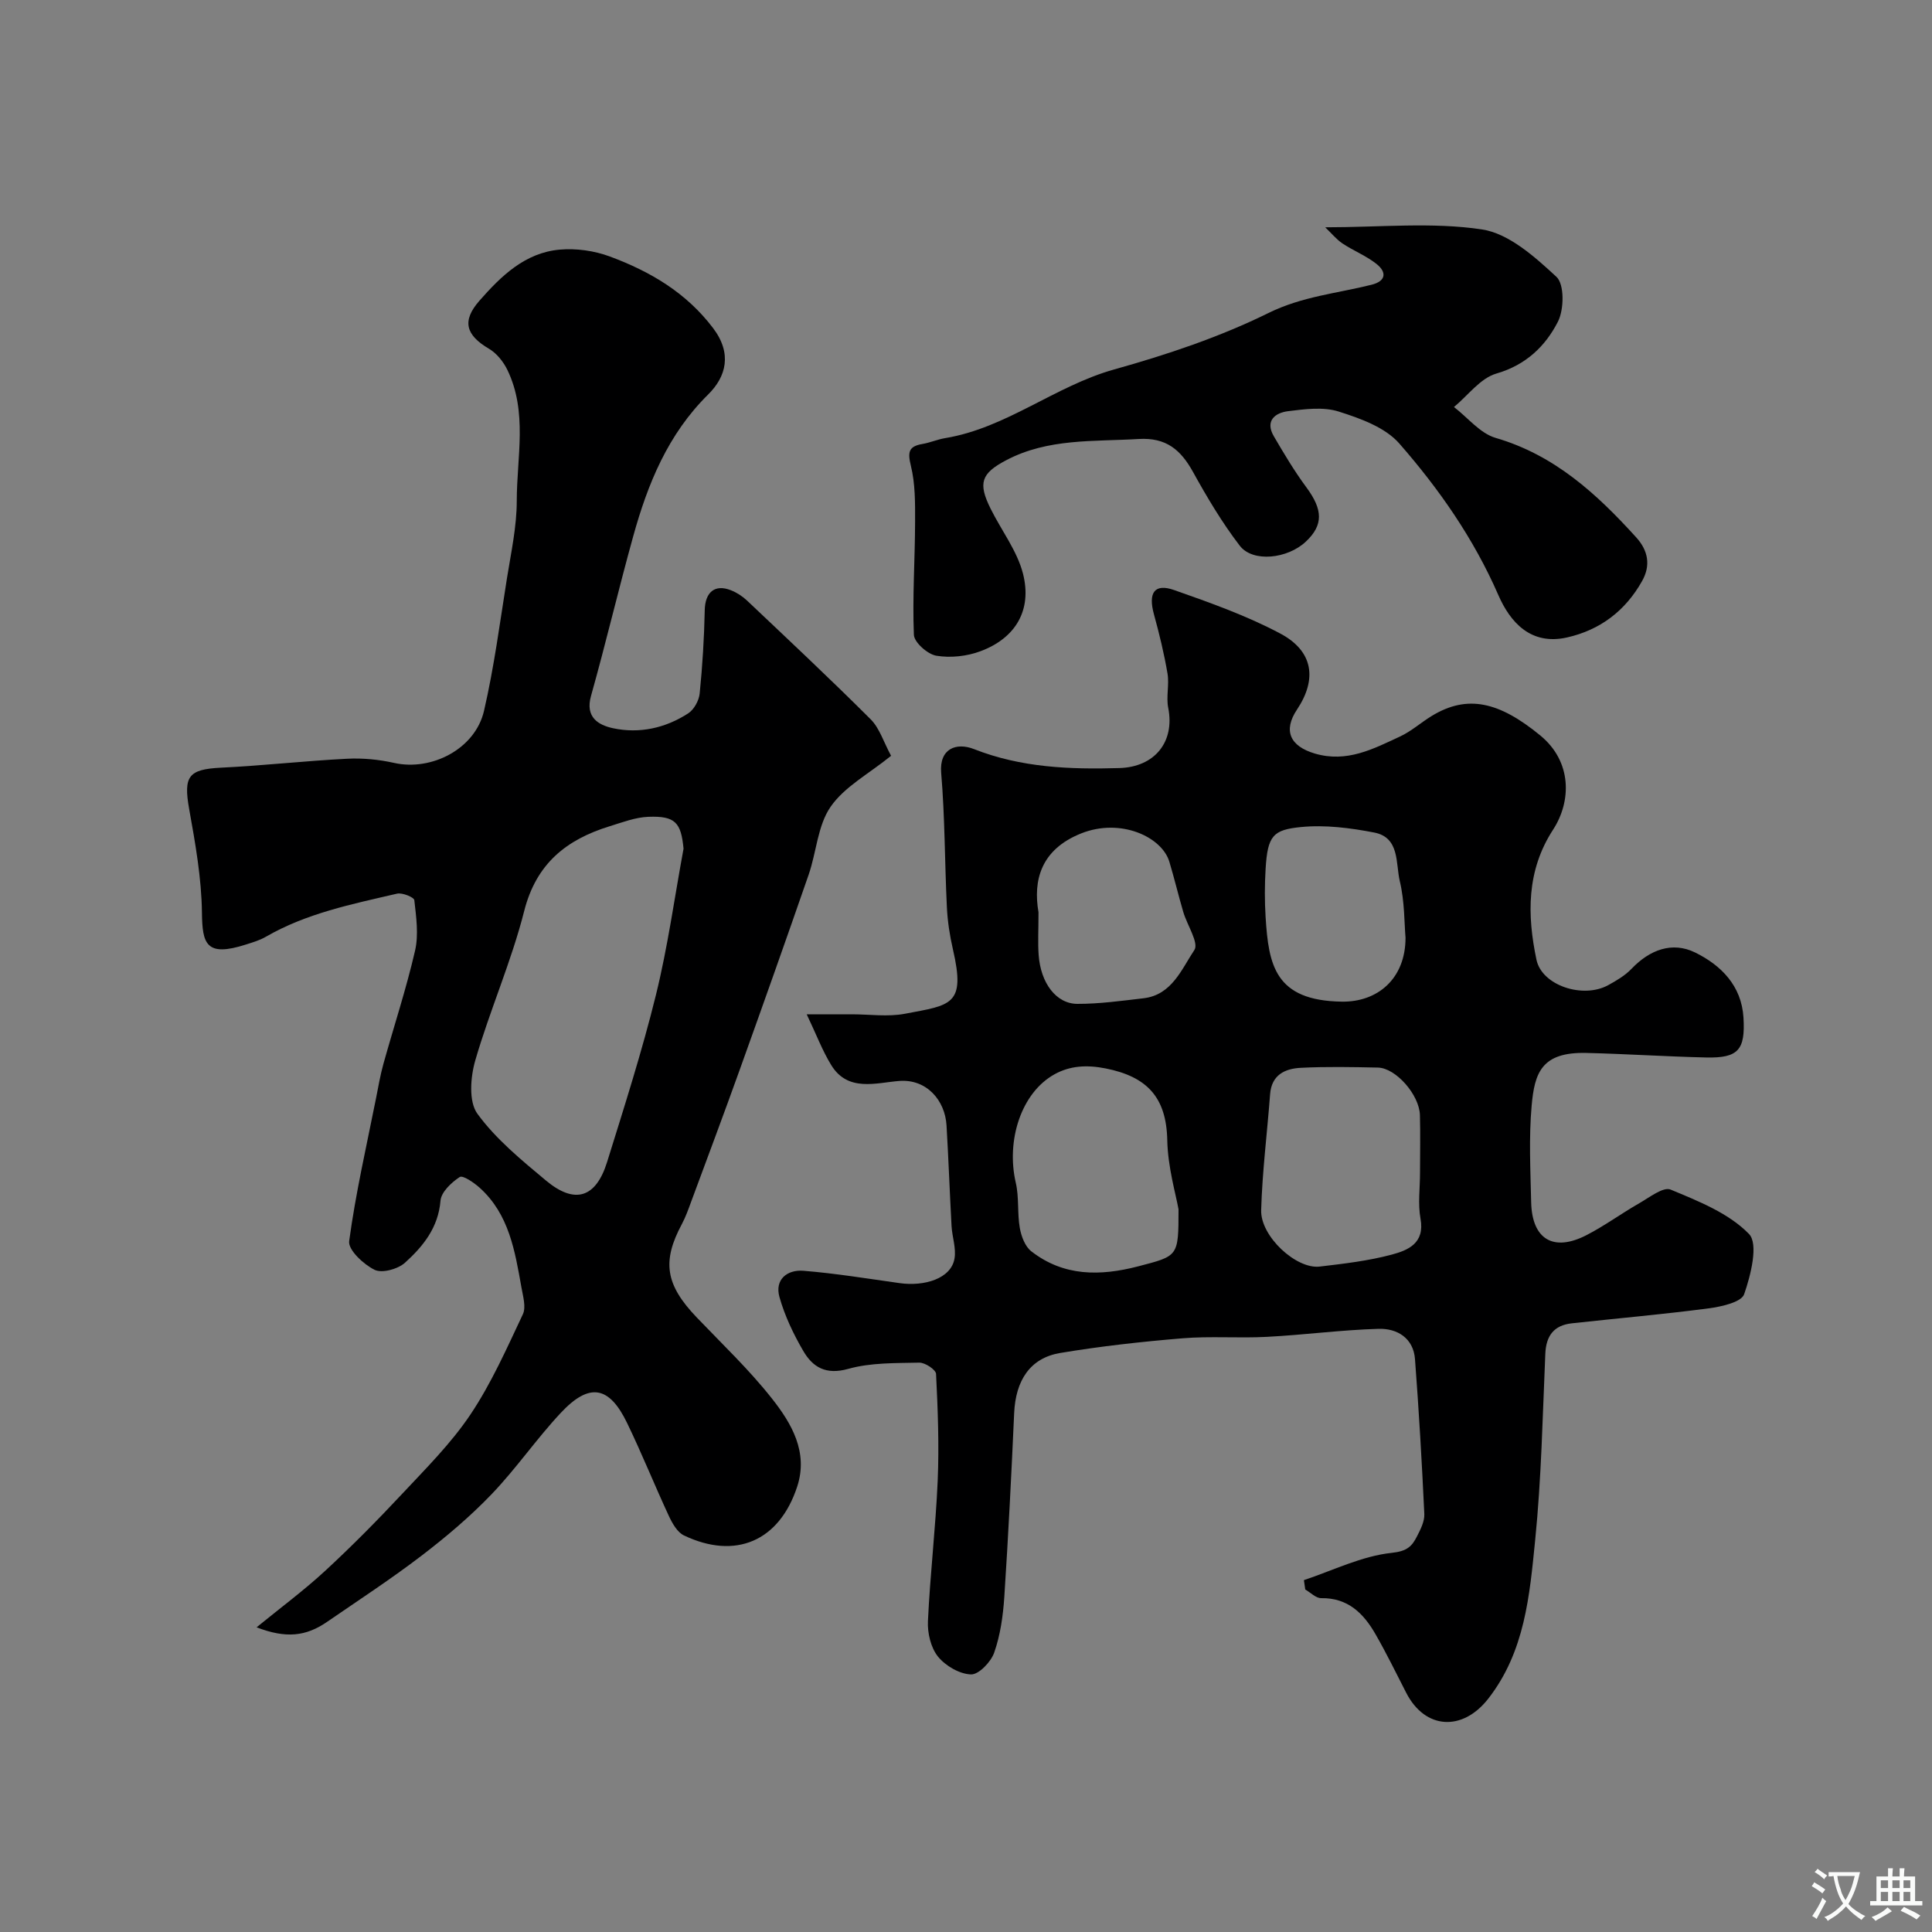
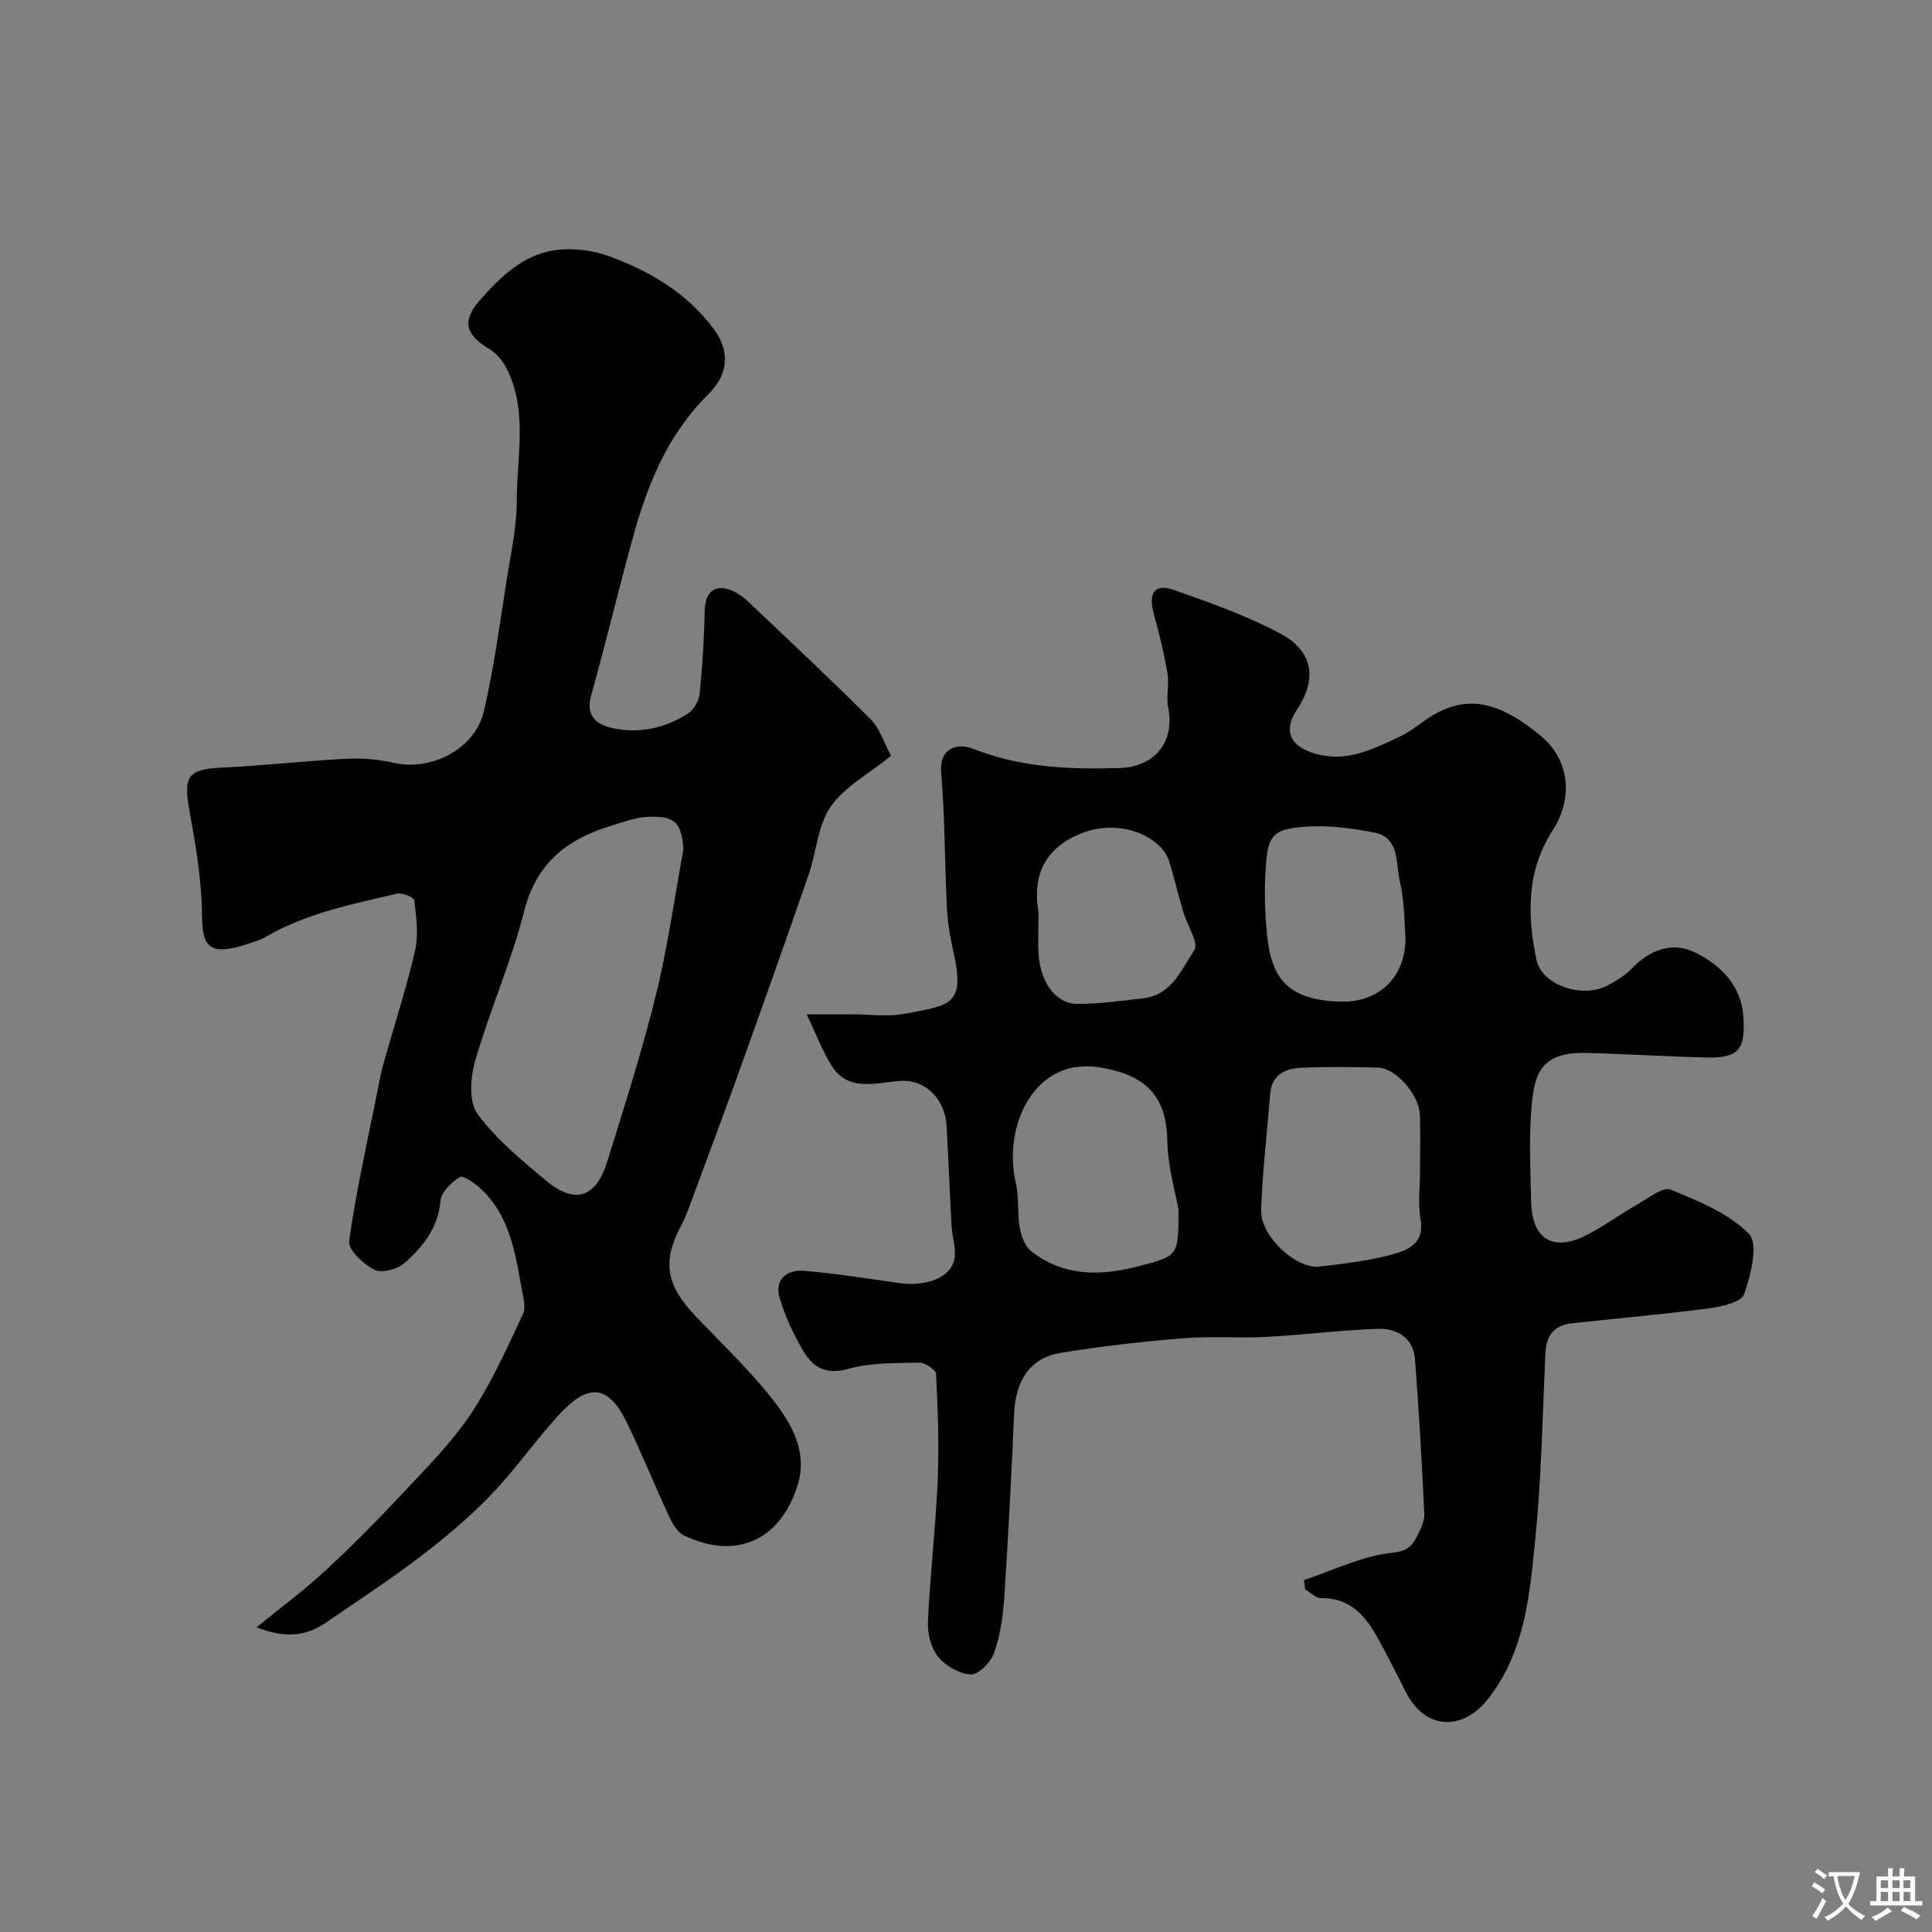
<svg xmlns="http://www.w3.org/2000/svg" enable-background="new 0 0 400 400" viewBox="0 0 400 400">
  <rect x="0" y="0" width="400" height="400" fill="#808080" stroke="none" />
  <g fill="#000001">
    <path d="m269.96 327.15c6.05-2.02 12.01-5 18.2-5.65 3.21-.34 4.18-1.38 5.23-3.45.73-1.43 1.57-3.08 1.5-4.59-.5-10.69-1.12-21.39-1.93-32.06-.33-4.38-3.7-6.39-7.53-6.28-7.72.22-15.41 1.26-23.13 1.66-5.81.31-11.68-.18-17.47.3-8.47.7-16.95 1.64-25.33 3.04-6.22 1.04-9.23 5.67-9.53 12.47-.57 12.7-1.21 25.39-2.04 38.07-.26 3.88-.82 7.86-2.09 11.49-.67 1.93-3.19 4.57-4.8 4.52-2.37-.07-5.29-1.77-6.84-3.69-1.49-1.85-2.2-4.89-2.08-7.35.45-9.7 1.6-19.37 2.02-29.07.31-7.36.03-14.75-.34-22.11-.04-.87-2.28-2.36-3.47-2.33-4.93.11-10.04-.02-14.71 1.29-4.64 1.3-7.36-.34-9.34-3.76-2.03-3.48-3.81-7.24-4.9-11.1-1.03-3.65 1.61-5.72 4.96-5.45 6.67.54 13.3 1.63 19.94 2.56 5.08.71 10.63-.91 11.34-5.09.37-2.14-.48-4.46-.61-6.7-.38-6.95-.63-13.9-1.04-20.85-.3-5.19-4.11-9.66-9.79-9.22-4.77.37-10.62 2.36-14.08-3.28-1.83-2.98-3.08-6.32-5.08-10.52h9.34c3.67 0 7.44.56 10.98-.11 9.59-1.82 12.64-1.74 9.95-13.35-.66-2.86-1.11-5.81-1.25-8.75-.45-9.26-.4-18.56-1.18-27.79-.42-5.01 3.13-6.35 6.79-4.91 9.75 3.84 19.84 4.23 30.09 3.93 7.32-.21 11.53-5.41 10.13-12.46-.46-2.29.24-4.8-.15-7.11-.7-4.12-1.69-8.2-2.8-12.23-1.24-4.48.08-6.49 4.16-5.06 7.48 2.63 15.04 5.31 22.01 9.02 6.83 3.64 7.63 9.44 3.44 15.73-2.94 4.4-1.41 7.6 3.71 9.11 6.62 1.94 12.08-.96 17.63-3.54 2.34-1.09 4.34-2.9 6.57-4.26 7.35-4.47 13.91-2.97 22.45 4.04 6.63 5.44 6.46 13.66 2.66 19.51-5.52 8.49-5.39 17.67-3.44 26.94 1.13 5.35 9.67 8.13 14.88 5.24 1.71-.94 3.47-1.98 4.8-3.37 3.77-3.95 8.44-5.71 13.2-3.36 5.32 2.62 9.58 6.84 9.98 13.48.4 6.68-1.09 8.39-7.73 8.24-8.27-.19-16.53-.74-24.8-.94-9.34-.23-10.73 4.2-11.33 10.92-.59 6.61-.25 13.32-.1 19.99.18 7.7 4.62 10.35 11.5 6.79 3.76-1.94 7.2-4.48 10.88-6.58 2.1-1.2 4.97-3.46 6.49-2.83 5.77 2.4 12.05 4.88 16.23 9.19 1.99 2.05.38 8.5-1 12.47-.57 1.66-4.71 2.58-7.35 2.93-9.42 1.24-18.89 2.06-28.34 3.1-3.7.41-5.32 2.56-5.48 6.31-.56 12.87-.81 25.78-2.1 38.58-1.15 11.43-2.11 23.07-9.71 32.82-5.29 6.79-13.05 6.45-16.99-1.22-2.09-4.07-4.09-8.19-6.37-12.15-2.46-4.29-5.7-7.52-11.23-7.44-1.09.02-2.2-1.16-3.3-1.79-.08-.64-.18-1.29-.28-1.94zm24.04-84.31c0-3.99.09-7.98-.02-11.97-.12-4.21-4.99-9.76-8.7-9.84-5.32-.11-10.65-.22-15.96.05-3.27.16-6.06 1.45-6.36 5.47-.6 8-1.62 15.99-1.85 24-.16 5.42 7.26 12.25 12.11 11.68 5.01-.59 10.07-1.18 14.91-2.47 3.37-.9 6.91-2.35 5.97-7.46-.56-3.06-.1-6.3-.1-9.46zm-50 7.54c-.54-3.09-2.22-8.7-2.33-14.35-.19-8.86-4.2-13.12-12.74-14.82-3.97-.79-7.41-.55-10.57 1.19-6.92 3.81-10.09 13.69-8.05 22.49.7 3.02.29 6.28.83 9.35.3 1.72 1.09 3.83 2.38 4.83 6.71 5.22 14.24 5.16 22.14 3.11 8.3-2.17 8.34-1.99 8.34-11.8zm-28.99-61.5c0 3.83-.15 6.33.03 8.81.41 5.82 3.61 10.14 8.02 10.15 4.56.01 9.14-.63 13.69-1.16 5.88-.68 7.89-6.04 10.53-9.99.98-1.46-1.51-5.17-2.3-7.89-1.01-3.44-1.84-6.93-2.87-10.36-1.55-5.2-10.12-9.14-18.27-5.89-8.37 3.34-9.97 9.74-8.83 16.33zm75.99 5.26c-.26-2.93-.17-7.46-1.19-11.73-.87-3.66.02-9.01-5.28-10.04-4.96-.96-10.18-1.63-15.16-1.14-5.78.57-6.93 1.75-7.34 8.67-.2 3.31-.21 6.66 0 9.97.62 9.93 1.92 17.31 15.78 17.51 7.37.11 13.19-4.71 13.19-13.24z" />
-     <path d="m184.49 156.48c-4.64 3.76-9.66 6.41-12.52 10.55-2.69 3.88-2.93 9.39-4.55 14.07-4.68 13.51-9.46 26.98-14.29 40.44-3.28 9.15-6.7 18.25-10.07 27.36-.56 1.52-1.11 3.07-1.87 4.5-4.19 7.8-3.41 12.59 3.05 19.35 5.27 5.51 10.83 10.79 15.54 16.75 4.1 5.19 7.62 11.14 5.26 18.32-3.71 11.26-12.75 15.16-23.43 10.08-1.36-.65-2.39-2.46-3.09-3.95-2.97-6.39-5.6-12.94-8.66-19.28-3.72-7.74-7.82-8.48-13.73-2.18-5.04 5.38-9.25 11.55-14.35 16.87-4.42 4.61-9.36 8.79-14.44 12.68-6.34 4.85-13.05 9.23-19.64 13.76-4.39 3.02-8.5 3.45-14.58 1.12 5.06-4.13 9.88-7.7 14.26-11.75 5.49-5.07 10.75-10.4 15.85-15.85 4.95-5.29 10.17-10.49 14.17-16.46 4.32-6.45 7.52-13.69 10.85-20.75.7-1.48.03-3.72-.29-5.55-1.34-7.52-2.55-15.15-8.64-20.64-1.19-1.07-3.49-2.65-4.14-2.23-1.72 1.12-3.84 3.12-3.98 4.91-.46 5.59-3.62 9.46-7.36 12.84-1.46 1.32-4.75 2.22-6.29 1.46-2.28-1.12-5.5-4.13-5.26-5.93 1.34-9.92 3.6-19.73 5.56-29.57.47-2.38.88-4.79 1.53-7.13 2.18-7.82 4.73-15.54 6.55-23.43.77-3.32.24-7-.15-10.47-.07-.61-2.49-1.6-3.57-1.35-9.33 2.17-18.77 4.06-27.21 8.95-1.25.72-2.69 1.14-4.07 1.58-8.33 2.68-9.04-.19-9.12-6.6-.09-7.15-1.37-14.34-2.64-21.42-1.22-6.82-.17-8.26 6.59-8.59 8.7-.42 17.38-1.41 26.08-1.85 3.23-.17 6.58.15 9.74.86 7.78 1.75 16.81-2.9 18.63-10.78 2.09-9.04 3.29-18.28 4.75-27.45.85-5.32 2.03-10.68 2.03-16.03.01-9.06 2.28-18.37-1.94-27.1-.82-1.69-2.2-3.43-3.79-4.37-4.86-2.86-5.67-5.78-1.99-9.97 4.5-5.13 9.45-9.94 16.63-10.57 3.4-.3 7.14.23 10.35 1.42 8.33 3.09 15.83 7.47 21.41 14.86 3.94 5.22 2.71 10.01-1.04 13.71-8.36 8.25-12.52 18.52-15.54 29.43-3.04 10.96-5.64 22.04-8.72 32.99-1.25 4.45 1.58 6.04 4.56 6.68 5.47 1.17 10.85-.02 15.57-3.08 1.2-.78 2.22-2.64 2.37-4.1.58-5.74.93-11.51 1.05-17.28.08-3.67 2.06-5.44 5.43-4.1 1.19.47 2.35 1.22 3.28 2.09 8.6 8.14 17.25 16.24 25.63 24.61 1.86 1.85 2.69 4.72 4.24 7.57zm-42.97 19.23c-.51-5.4-1.71-6.81-7.27-6.6-2.69.1-5.38 1.14-8.01 1.95-8.94 2.75-15.21 7.7-17.71 17.55-2.66 10.49-7.11 20.52-10.13 30.94-1 3.45-1.39 8.53.44 11.04 3.84 5.27 9.12 9.59 14.2 13.83 5.97 4.98 10.33 3.61 12.65-3.83 3.57-11.47 7.24-22.93 10.11-34.58 2.46-9.97 3.85-20.19 5.72-30.3z" />
-     <path d="m274.37 47.06c11.44 0 22.15-1.11 32.45.44 5.58.84 10.97 5.69 15.43 9.82 1.66 1.54 1.59 6.77.29 9.3-2.59 5.06-6.61 8.95-12.73 10.72-3.32.96-5.88 4.53-8.78 6.93 2.86 2.19 5.4 5.45 8.62 6.39 12.2 3.55 20.94 11.59 29.12 20.61 2.49 2.75 3.02 5.82 1.2 9.04-3.45 6.14-8.66 10.12-15.54 11.67-7.51 1.69-11.77-3.17-14.22-8.79-5.09-11.68-12.26-21.95-20.5-31.37-2.93-3.35-8.06-5.19-12.54-6.61-3.19-1.02-7.01-.51-10.48-.08-2.68.33-4.82 1.98-2.97 5.17 2.11 3.62 4.27 7.24 6.76 10.61 3.41 4.61 3.54 7.78-.1 11.21-3.79 3.59-11.01 4.39-13.71.85-3.65-4.76-6.75-9.98-9.66-15.24-2.54-4.59-5.55-7.19-11.28-6.84-9.32.56-18.76-.17-27.42 4.4-5.18 2.73-5.87 4.71-3.19 10.08 2.23 4.48 5.47 8.68 6.68 13.4 1.92 7.55-1.53 13.34-8.78 16.05-2.82 1.06-6.22 1.43-9.16.94-1.81-.3-4.58-2.75-4.65-4.33-.32-7.8.23-15.62.25-23.44.01-3.86.04-7.84-.87-11.54-.68-2.8-.52-4.04 2.39-4.53 1.59-.27 3.11-.95 4.7-1.21 12.73-2.11 22.75-10.8 35.03-14.23 10.91-3.05 21.82-6.7 31.94-11.69 6.97-3.43 14.19-4.05 21.33-5.84 2.99-.75 3.15-2.59 1.04-4.28-2.14-1.71-4.8-2.75-7.1-4.28-1.25-.85-2.24-2.09-3.55-3.33z" />
+     <path d="m184.49 156.48c-4.64 3.76-9.66 6.41-12.52 10.55-2.69 3.88-2.93 9.39-4.55 14.07-4.68 13.51-9.46 26.98-14.29 40.44-3.28 9.15-6.7 18.25-10.07 27.36-.56 1.52-1.11 3.07-1.87 4.5-4.19 7.8-3.41 12.59 3.05 19.35 5.27 5.51 10.83 10.79 15.54 16.75 4.1 5.19 7.62 11.14 5.26 18.32-3.71 11.26-12.75 15.16-23.43 10.08-1.36-.65-2.39-2.46-3.09-3.95-2.97-6.39-5.6-12.94-8.66-19.28-3.72-7.74-7.82-8.48-13.73-2.18-5.04 5.38-9.25 11.55-14.35 16.87-4.42 4.61-9.36 8.79-14.44 12.68-6.34 4.85-13.05 9.23-19.64 13.76-4.39 3.02-8.5 3.45-14.58 1.12 5.06-4.13 9.88-7.7 14.26-11.75 5.49-5.07 10.75-10.4 15.85-15.85 4.95-5.29 10.17-10.49 14.17-16.46 4.32-6.45 7.52-13.69 10.85-20.75.7-1.48.03-3.72-.29-5.55-1.34-7.52-2.55-15.15-8.64-20.64-1.19-1.07-3.49-2.65-4.14-2.23-1.72 1.12-3.84 3.12-3.98 4.91-.46 5.59-3.62 9.46-7.36 12.84-1.46 1.32-4.75 2.22-6.29 1.46-2.28-1.12-5.5-4.13-5.26-5.93 1.34-9.92 3.6-19.73 5.56-29.57.47-2.38.88-4.79 1.53-7.13 2.18-7.82 4.73-15.54 6.55-23.43.77-3.32.24-7-.15-10.47-.07-.61-2.49-1.6-3.57-1.35-9.33 2.17-18.77 4.06-27.21 8.95-1.25.72-2.69 1.14-4.07 1.58-8.33 2.68-9.04-.19-9.12-6.6-.09-7.15-1.37-14.34-2.64-21.42-1.22-6.82-.17-8.26 6.59-8.59 8.7-.42 17.38-1.41 26.08-1.85 3.23-.17 6.58.15 9.74.86 7.78 1.75 16.81-2.9 18.63-10.78 2.09-9.04 3.29-18.28 4.75-27.45.85-5.32 2.03-10.68 2.03-16.03.01-9.06 2.28-18.37-1.94-27.1-.82-1.69-2.2-3.43-3.79-4.37-4.86-2.86-5.67-5.78-1.99-9.97 4.5-5.13 9.45-9.94 16.63-10.57 3.4-.3 7.14.23 10.35 1.42 8.33 3.09 15.83 7.47 21.41 14.86 3.94 5.22 2.71 10.01-1.04 13.71-8.36 8.25-12.52 18.52-15.54 29.43-3.04 10.96-5.64 22.04-8.72 32.99-1.25 4.45 1.58 6.04 4.56 6.68 5.47 1.17 10.85-.02 15.57-3.08 1.2-.78 2.22-2.64 2.37-4.1.58-5.74.93-11.51 1.05-17.28.08-3.67 2.06-5.44 5.43-4.1 1.19.47 2.35 1.22 3.28 2.09 8.6 8.14 17.25 16.24 25.63 24.61 1.86 1.85 2.69 4.72 4.24 7.57m-42.97 19.23c-.51-5.4-1.71-6.81-7.27-6.6-2.69.1-5.38 1.14-8.01 1.95-8.94 2.75-15.21 7.7-17.71 17.55-2.66 10.49-7.11 20.52-10.13 30.94-1 3.45-1.39 8.53.44 11.04 3.84 5.27 9.12 9.59 14.2 13.83 5.97 4.98 10.33 3.61 12.65-3.83 3.57-11.47 7.24-22.93 10.11-34.58 2.46-9.97 3.85-20.19 5.72-30.3z" />
  </g>
  <path d="m377.9 391.2c-.2.3-.4.5-.6.8-.7-.6-1.4-1-2.2-1.5.2-.3.4-.5.5-.8.6.4 1.4.8 2.3 1.5zm-1.8 6.1c-.2-.2-.5-.4-.9-.6.4-.6.8-1.2 1.2-1.9s.7-1.3.9-1.9c.3.3.5.5.8.7-.7 1.3-1.4 2.6-2 3.7zm2.2-9c-.3.3-.5.5-.6.8-.6-.6-1.3-1.1-2-1.5.3-.3.5-.5.6-.7.6.5 1.3.9 2 1.4zm.3.2v-.9h2 4.5c-.3 1.3-.6 2.5-1 3.6s-.9 2.1-1.4 3c.4.5 1 1 1.6 1.4s1.2.8 1.9 1.1c-.3.2-.5.4-.8.8-.4-.3-1-.7-1.6-1.2s-1.2-1.1-1.6-1.6c-.5.6-1.1 1.1-1.7 1.6s-1.4.9-2.1 1.4c-.1-.3-.3-.5-.7-.8.6-.2 1.2-.5 1.9-1s1.4-1.1 2-1.8c-.5-.8-.9-1.6-1.2-2.5s-.6-2-.8-3.2c-.4.1-.7.1-1 .1zm2.5 2.7c.2 1 .7 1.7 1 2.2.3-.5.6-1.1 1-2s.6-1.9.9-3h-3.2-.4c.1.9.3 1.8.7 2.8z" fill="#fafbfa" />
  <path d="m396.5 388.5v1.5 3.6h1.5v.9c-.4 0-1 0-1.7 0h-7.9c-.5 0-.9 0-1.2 0v-.9h1.3v-3.5c0-.7 0-1.2 0-1.6h2.4c0-.8 0-1.4 0-1.7h1c0 .3-.1.8-.1 1.7h1.5c0-.8 0-1.4 0-1.7h1c0 .3-.1.9-.1 1.7zm-8.2 9.2c-.2-.3-.5-.5-.8-.8.8-.3 1.4-.6 1.9-.9s1-.7 1.4-1.1c.3.3.6.5.9.8-1.6 1-2.8 1.6-3.4 2zm2.6-6.8v-1.6h-1.5v1.6zm0 2.7v-1.9h-1.5v1.9zm2.4-2.7v-1.6h-1.5v1.6zm0 2.7v-1.9h-1.5v1.9zm.2 2 .7-.8c.4.2.9.5 1.6.8s1.3.7 1.8 1c-.3.3-.5.5-.8.8-.4-.3-1.5-1-3.3-1.8zm2-4.7v-1.6h-1.4v1.6zm0 2.7v-1.9h-1.4v1.9z" fill="#fafbfa" />
</svg>